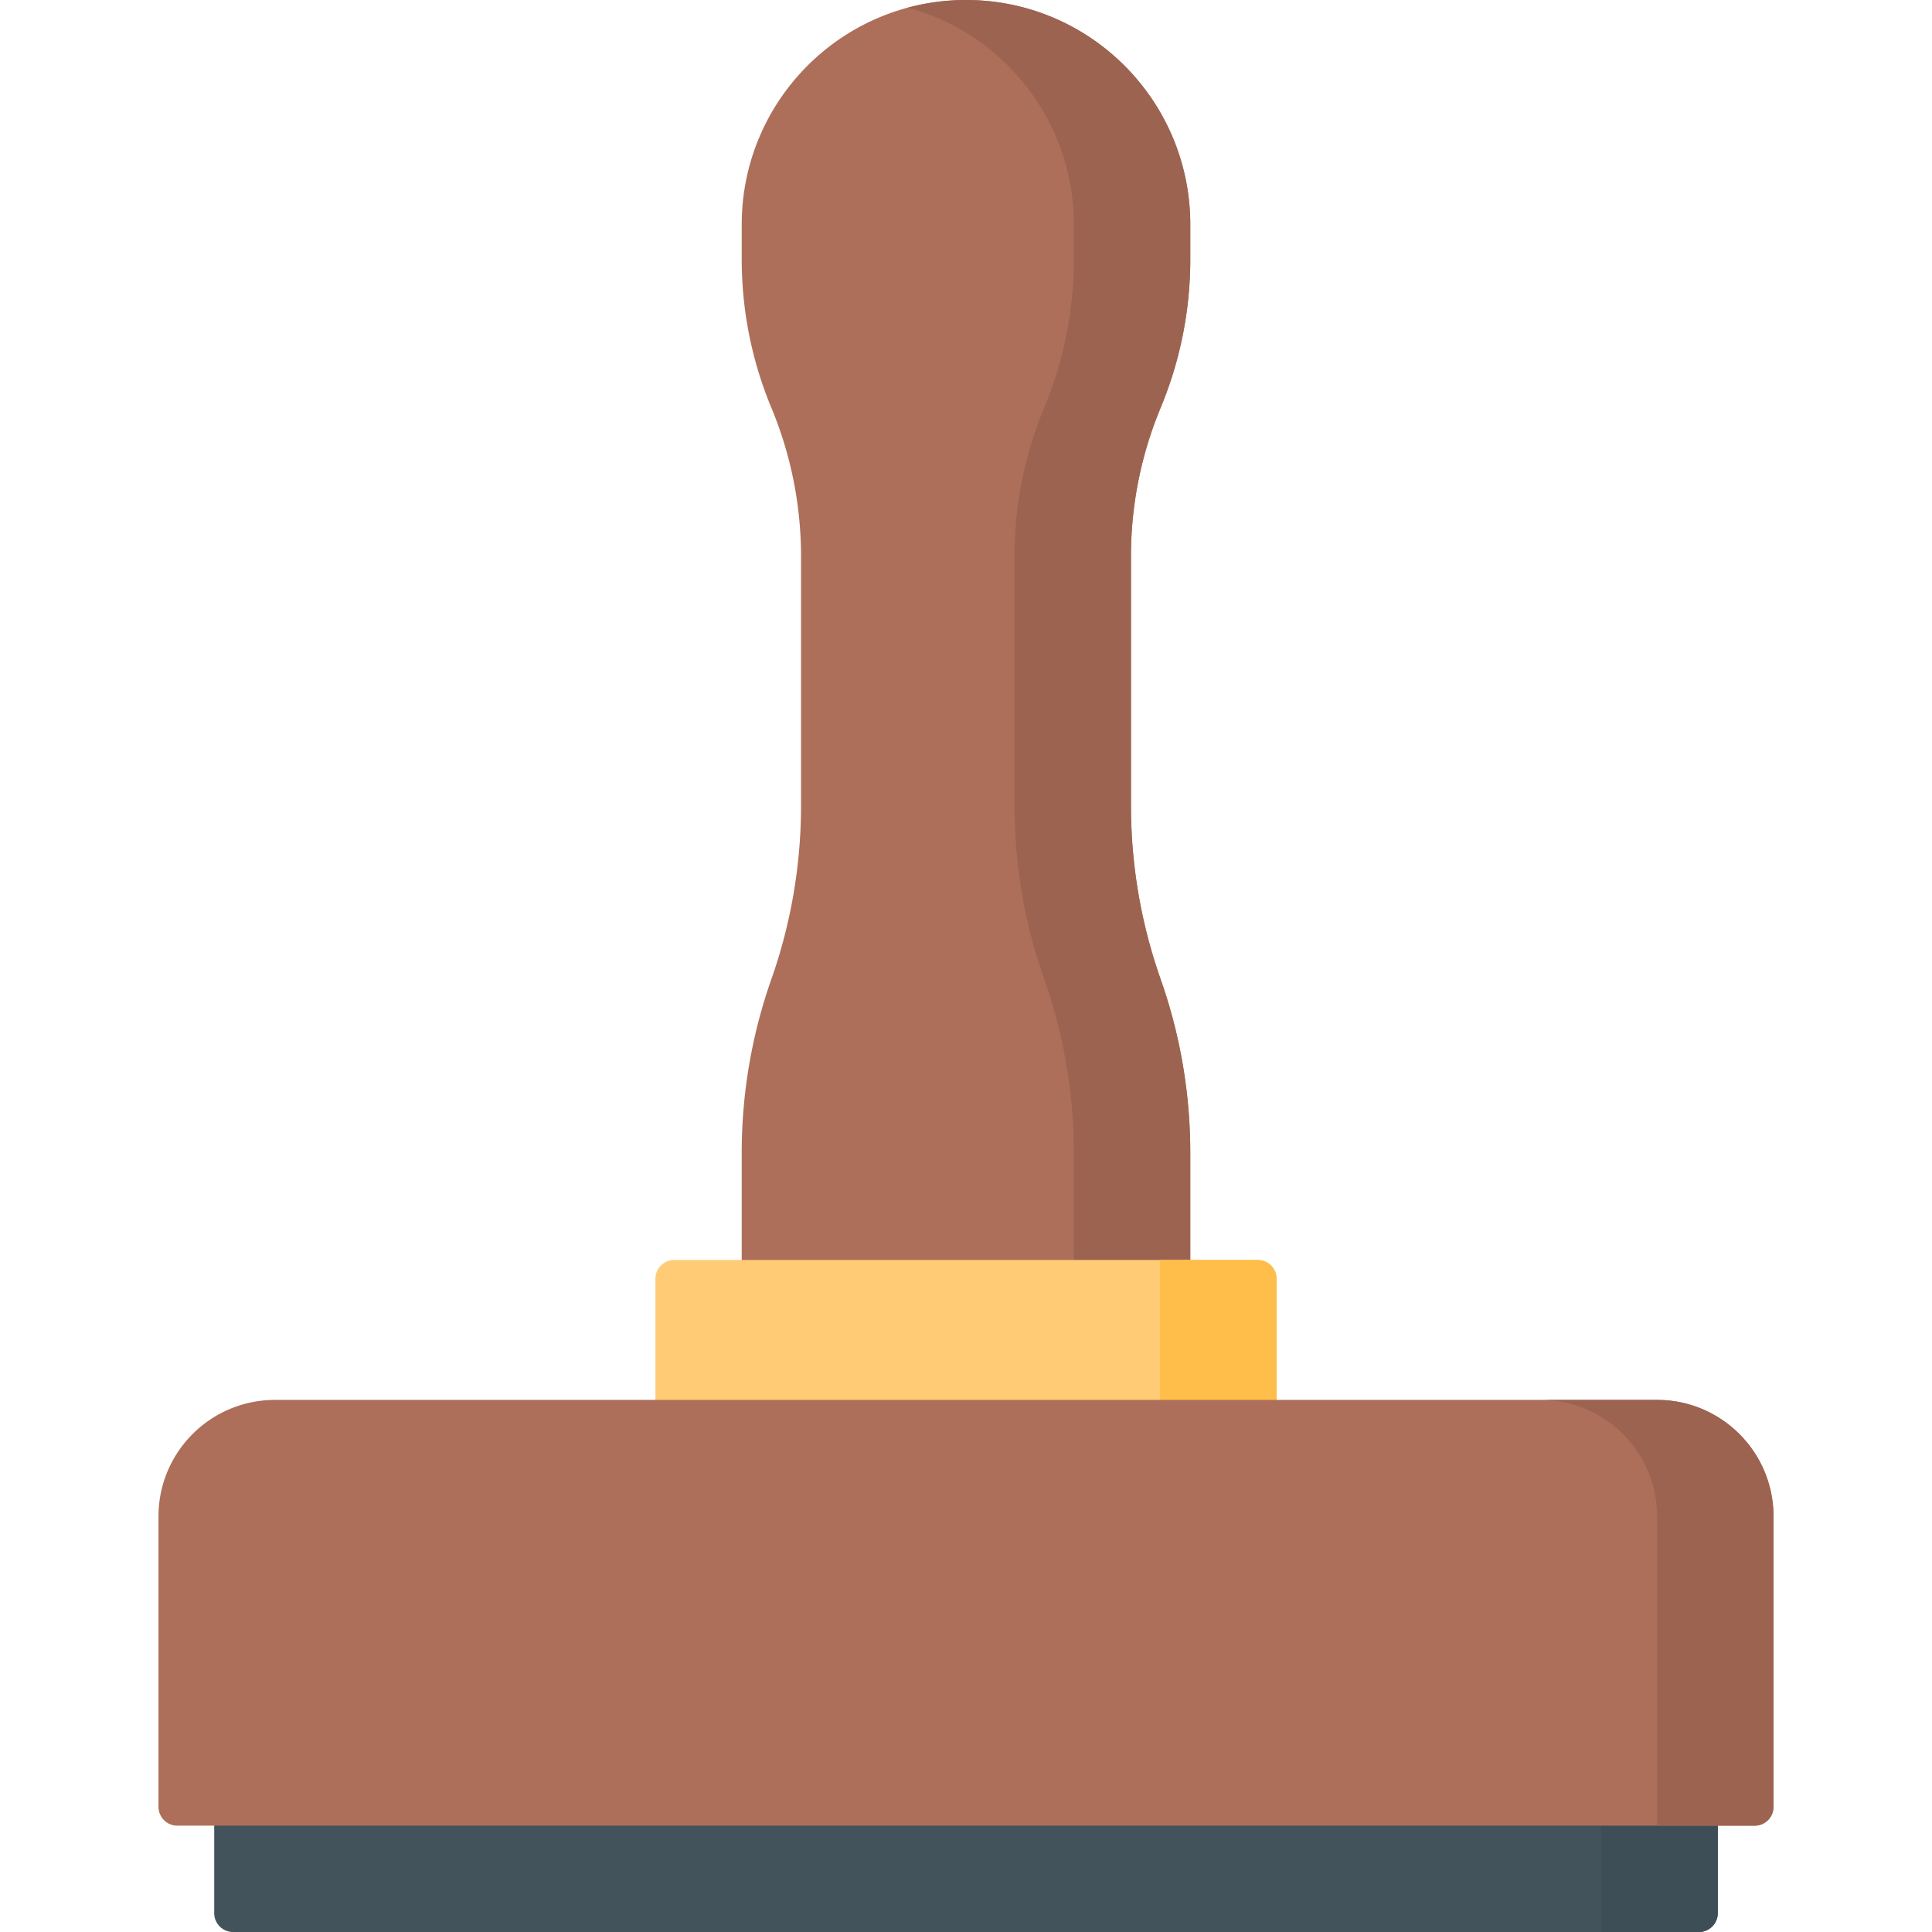
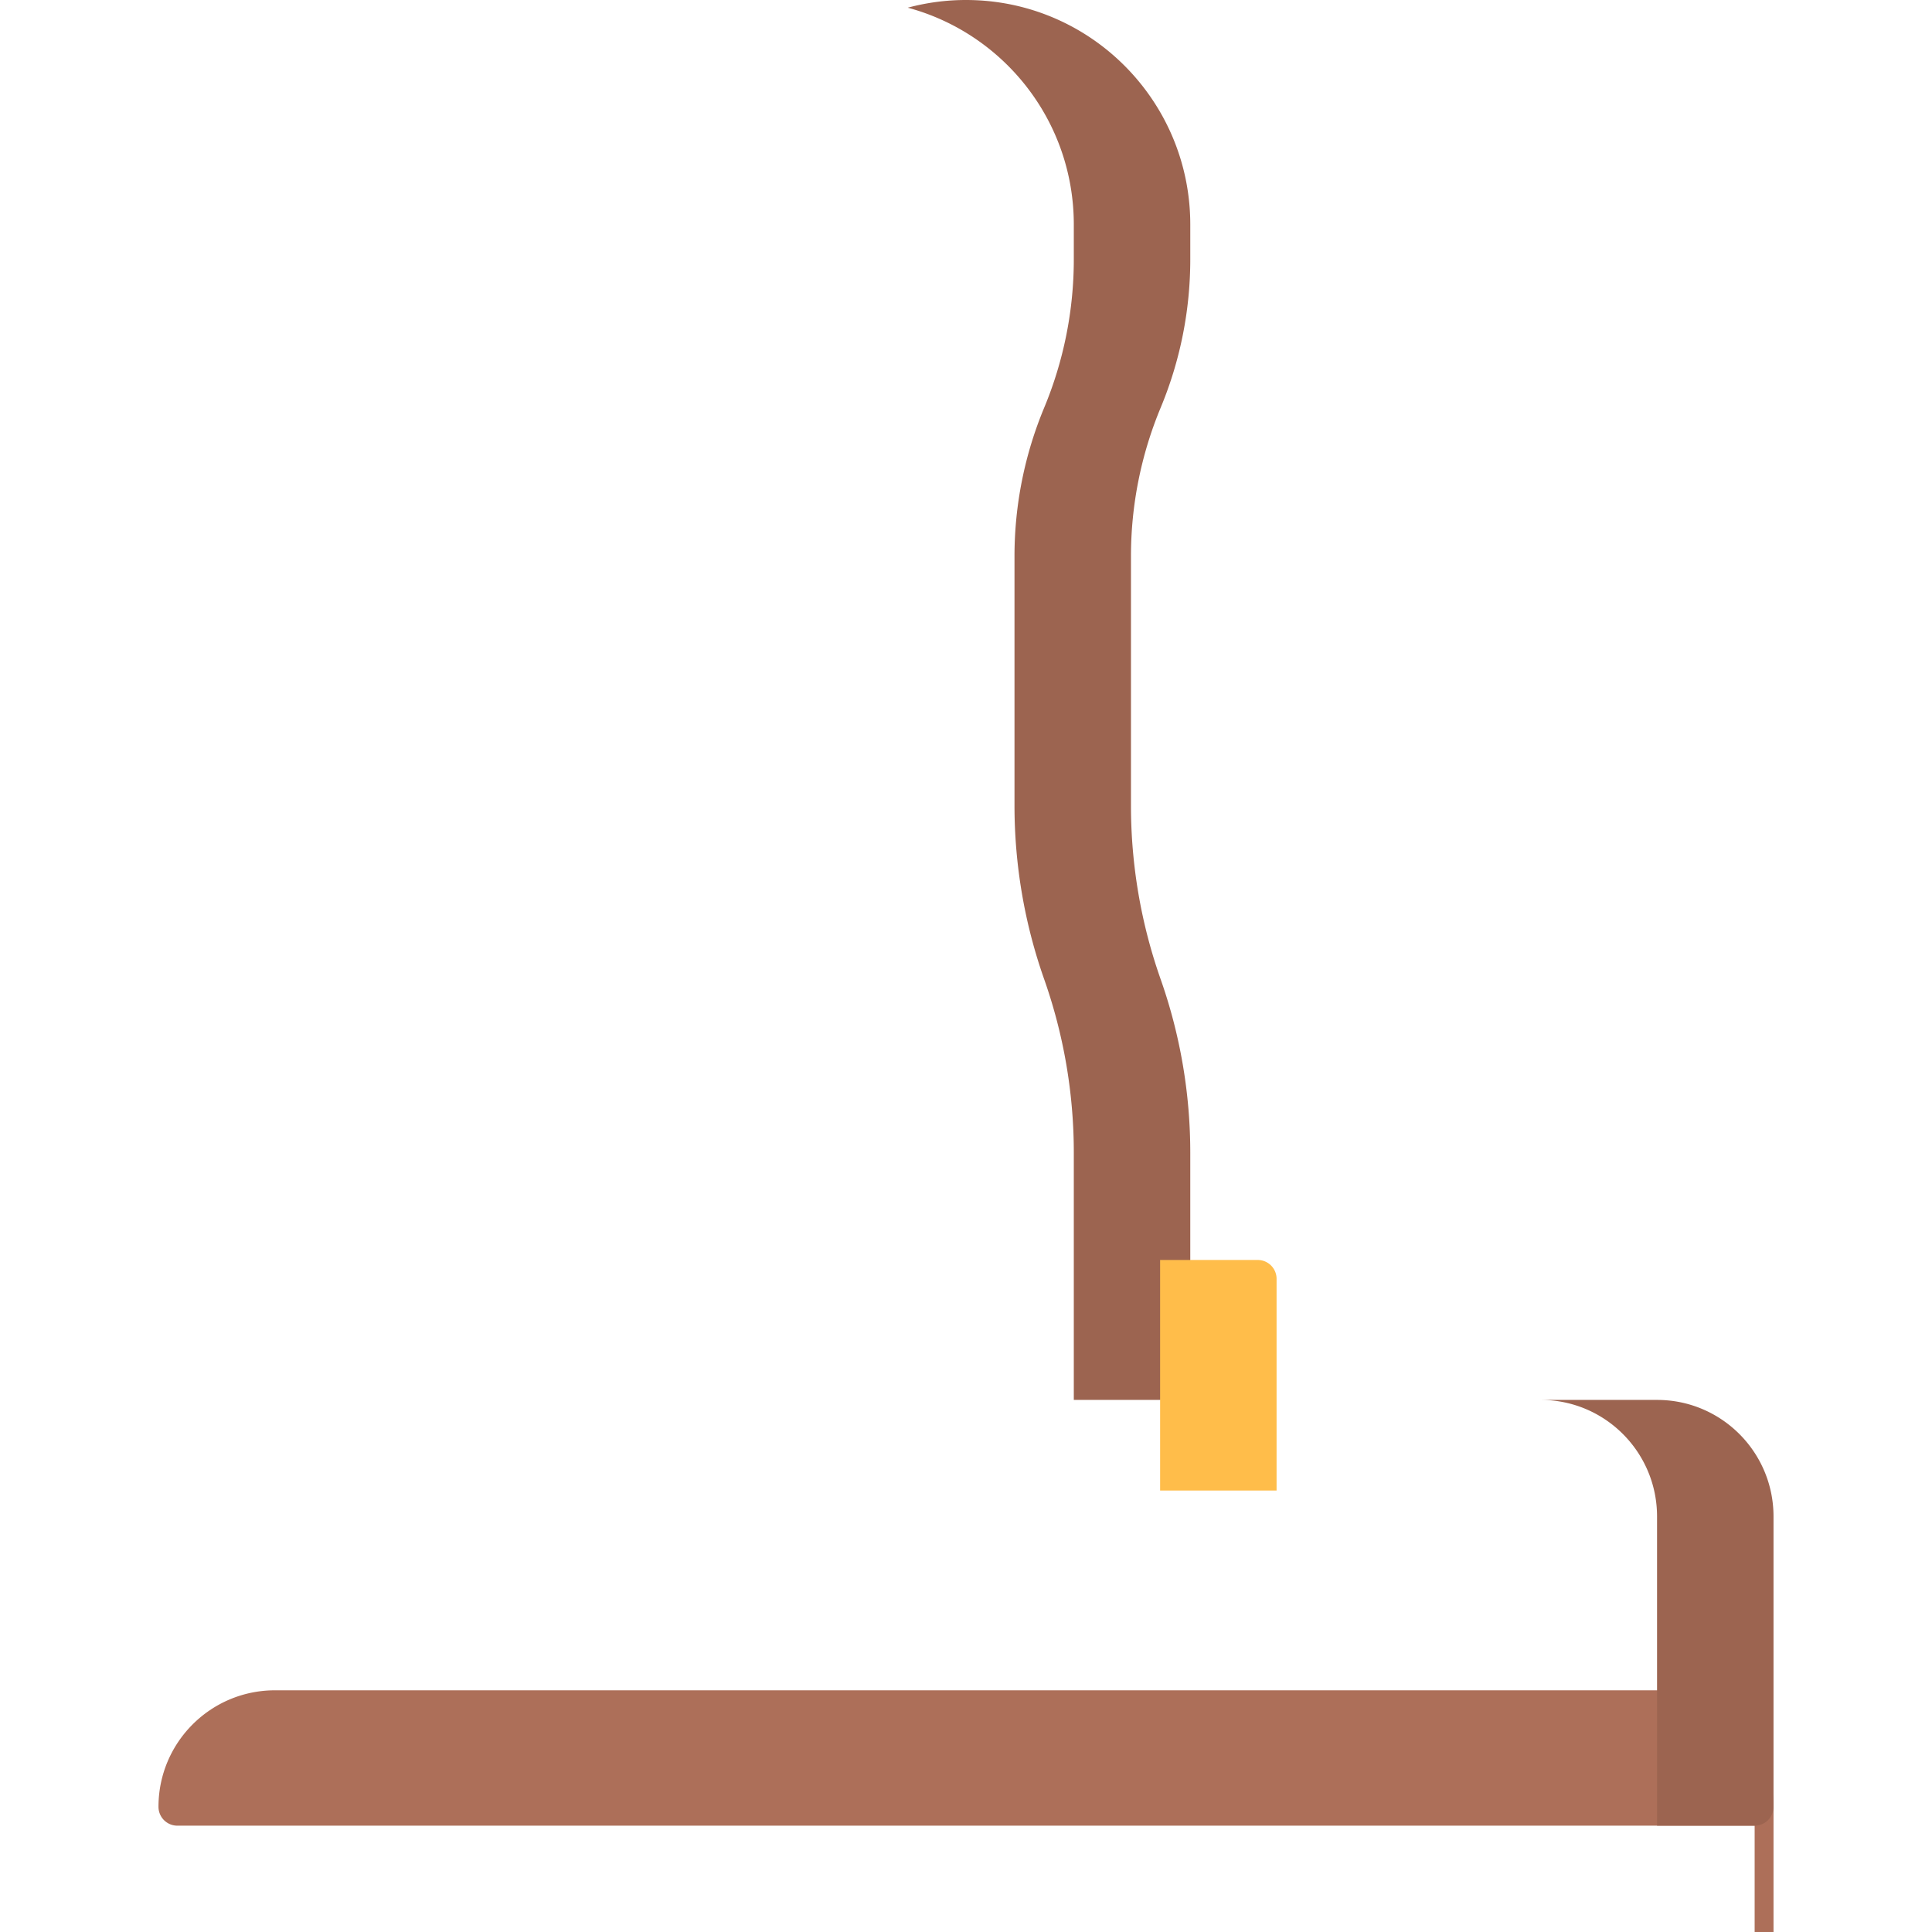
<svg xmlns="http://www.w3.org/2000/svg" xml:space="preserve" viewBox="0 0 512 512">
-   <path d="M450.229 512H61.771a5 5 0 0 1-5-5v-44.5h398.458V507a5 5 0 0 1-5 5" style="fill:#42535c" />
-   <path d="M450.229 512h-25.865v-49.5h30.865V507a5 5 0 0 1-5 5" style="fill:#3e4e57" />
-   <path d="M299.718 147.399v66.121c0 15.658 2.657 31.202 7.858 45.969a138.4 138.4 0 0 1 7.858 45.969v65.533h-118.87v-65.533c0-15.658 2.657-31.202 7.858-45.969a138.4 138.4 0 0 0 7.858-45.969v-66.121c0-13.501-2.671-26.868-7.858-39.33a102.3 102.3 0 0 1-7.858-39.33v-9.227C196.565 26.644 223.175 0 256 0s59.435 26.644 59.435 59.512v9.227c0 13.501-2.671 26.868-7.858 39.33a102.3 102.3 0 0 0-7.859 39.33" style="fill:#ad6f59" />
  <path d="M307.577 108.069a102.3 102.3 0 0 0 7.858-39.33v-9.227C315.435 26.644 288.825 0 256 0c-5.34 0-10.51.716-15.433 2.038 25.341 6.806 44.002 29.953 44.002 57.474v9.227c0 13.501-2.671 26.868-7.858 39.33a102.3 102.3 0 0 0-7.858 39.33v66.121c0 15.658 2.657 31.202 7.858 45.969a138.4 138.4 0 0 1 7.858 45.969v65.533h30.865v-65.533c0-15.658-2.657-31.202-7.858-45.969a138.4 138.4 0 0 1-7.858-45.969v-66.121c0-13.501 2.671-26.868 7.859-39.33" style="fill:#9c6450" />
-   <path d="M338.308 338.906V395H173.692v-56.094a5 5 0 0 1 5-5h154.615a5 5 0 0 1 5.001 5" style="fill:#ffcb75" />
  <path d="M307.442 333.906V395h30.865v-56.094a5 5 0 0 0-5-5z" style="fill:#ffbd4a" />
-   <path d="M465 483.822H47a5 5 0 0 1-5-5v-76.957c0-17.051 13.822-30.873 30.873-30.873h366.254c17.051 0 30.873 13.822 30.873 30.873v76.957a5 5 0 0 1-5 5" style="fill:#ad6f59" />
+   <path d="M465 483.822H47a5 5 0 0 1-5-5c0-17.051 13.822-30.873 30.873-30.873h366.254c17.051 0 30.873 13.822 30.873 30.873v76.957a5 5 0 0 1-5 5" style="fill:#ad6f59" />
  <path d="M439.147 370.993h-30.866c17.04 0 30.853 13.831 30.853 30.893v81.936H465a5 5 0 0 0 5-5v-76.936c0-17.062-13.813-30.893-30.853-30.893" style="fill:#9c6450" />
</svg>